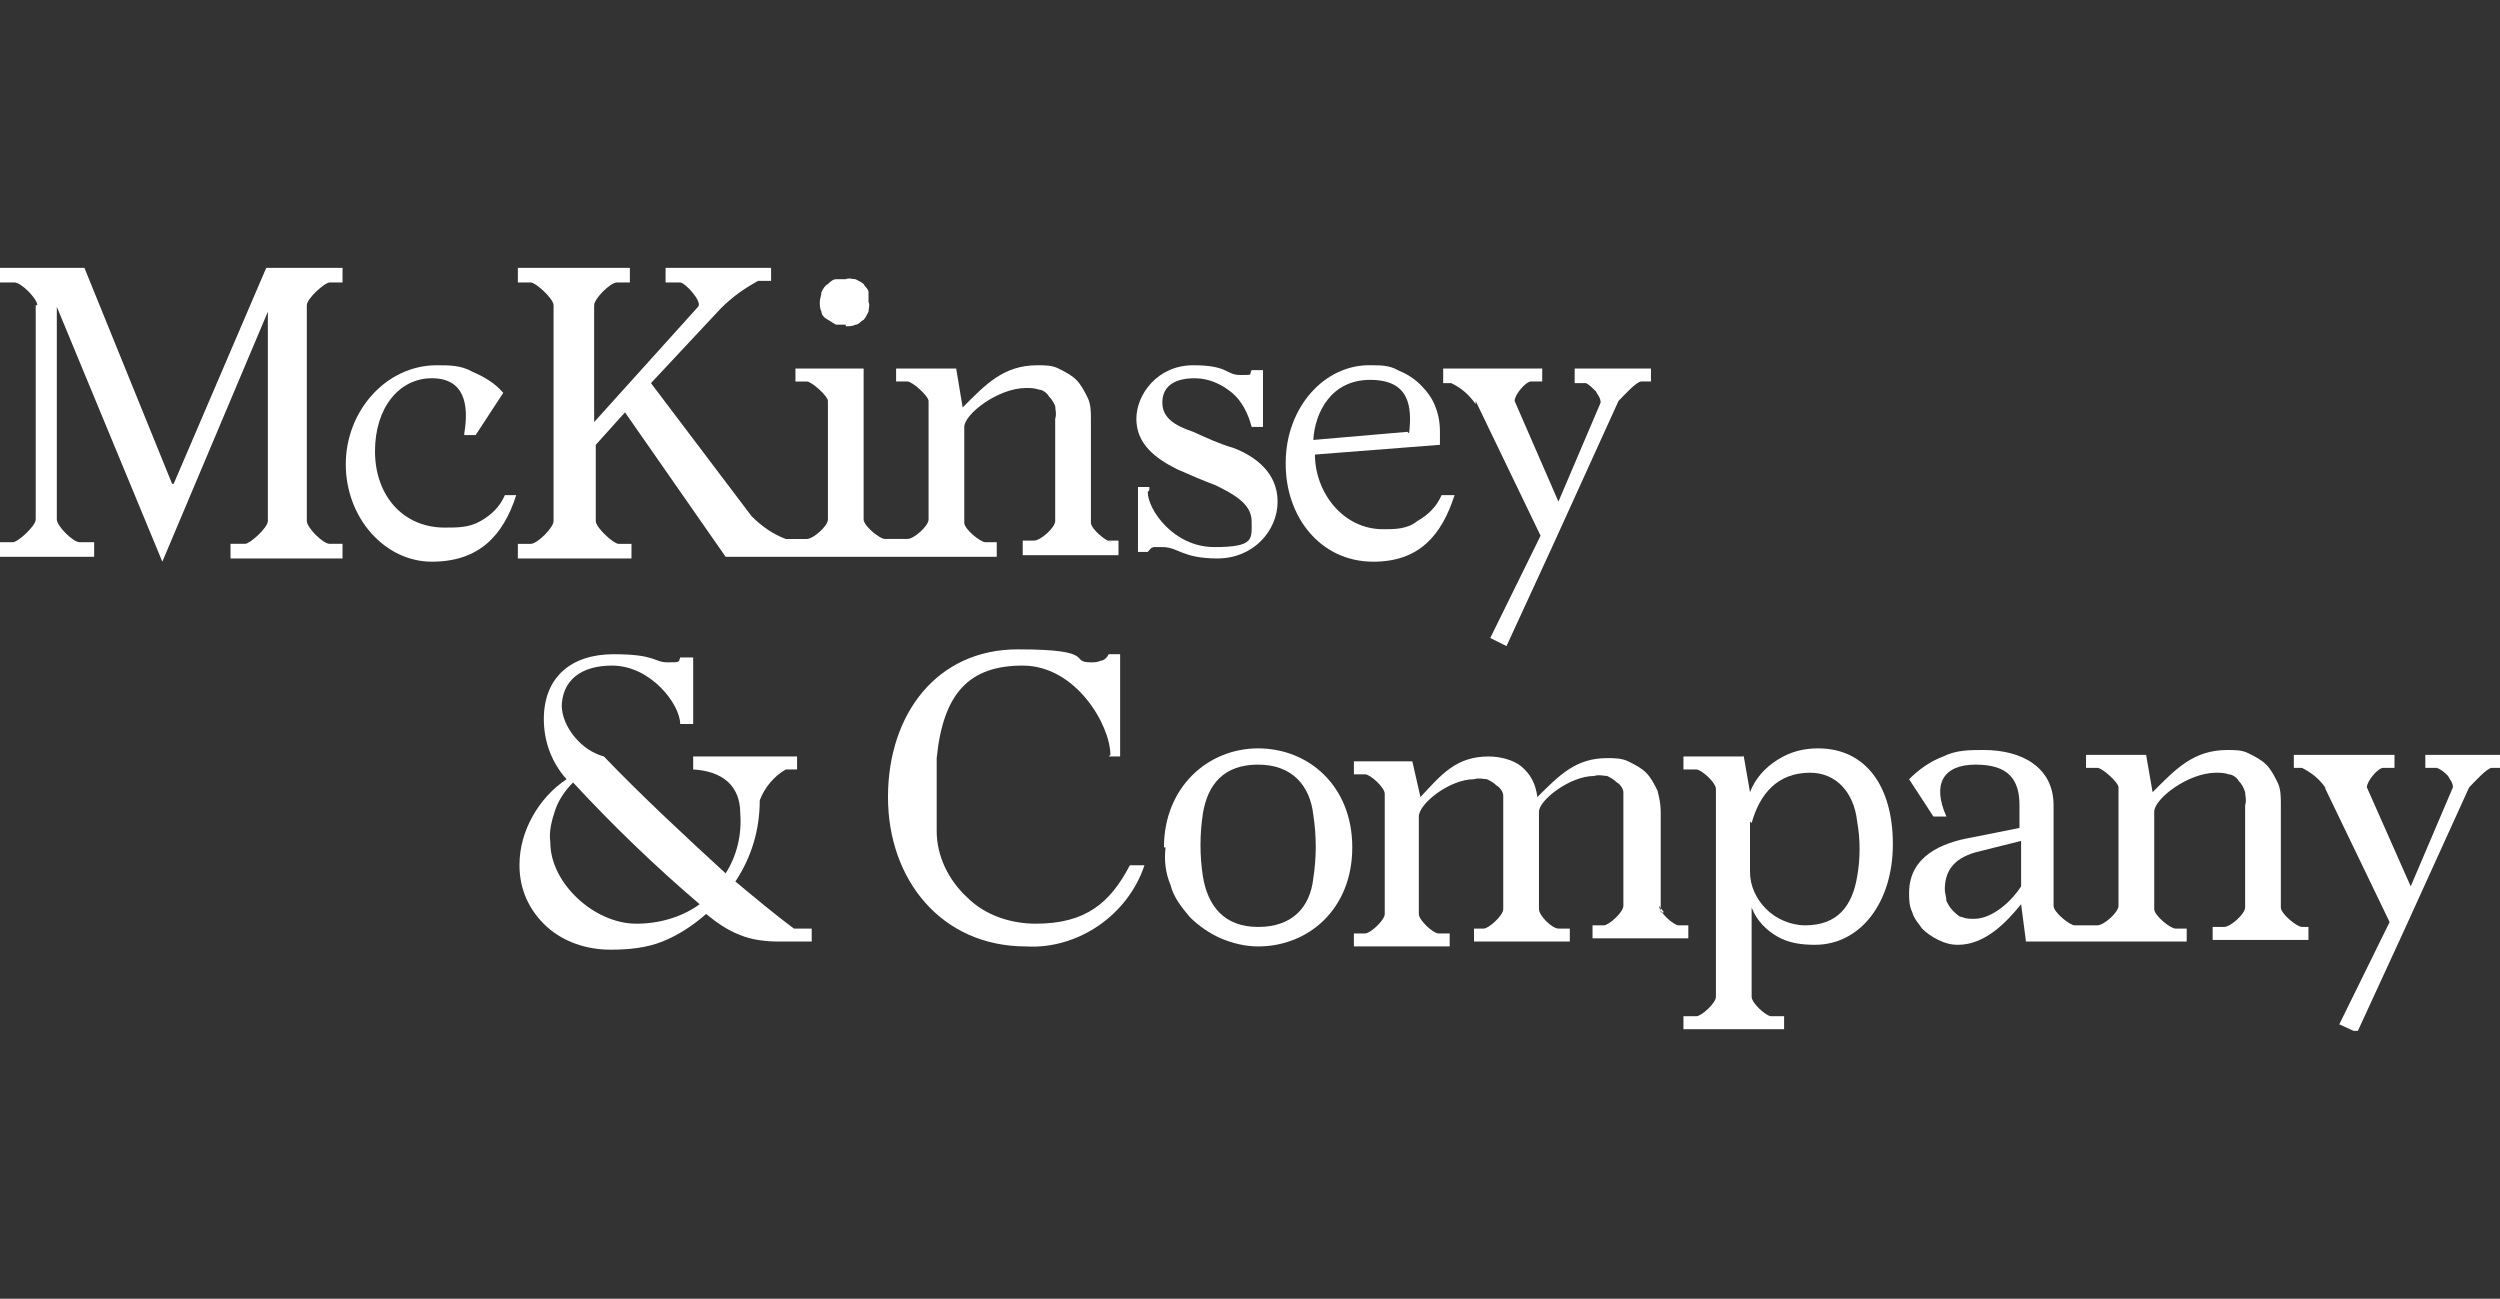
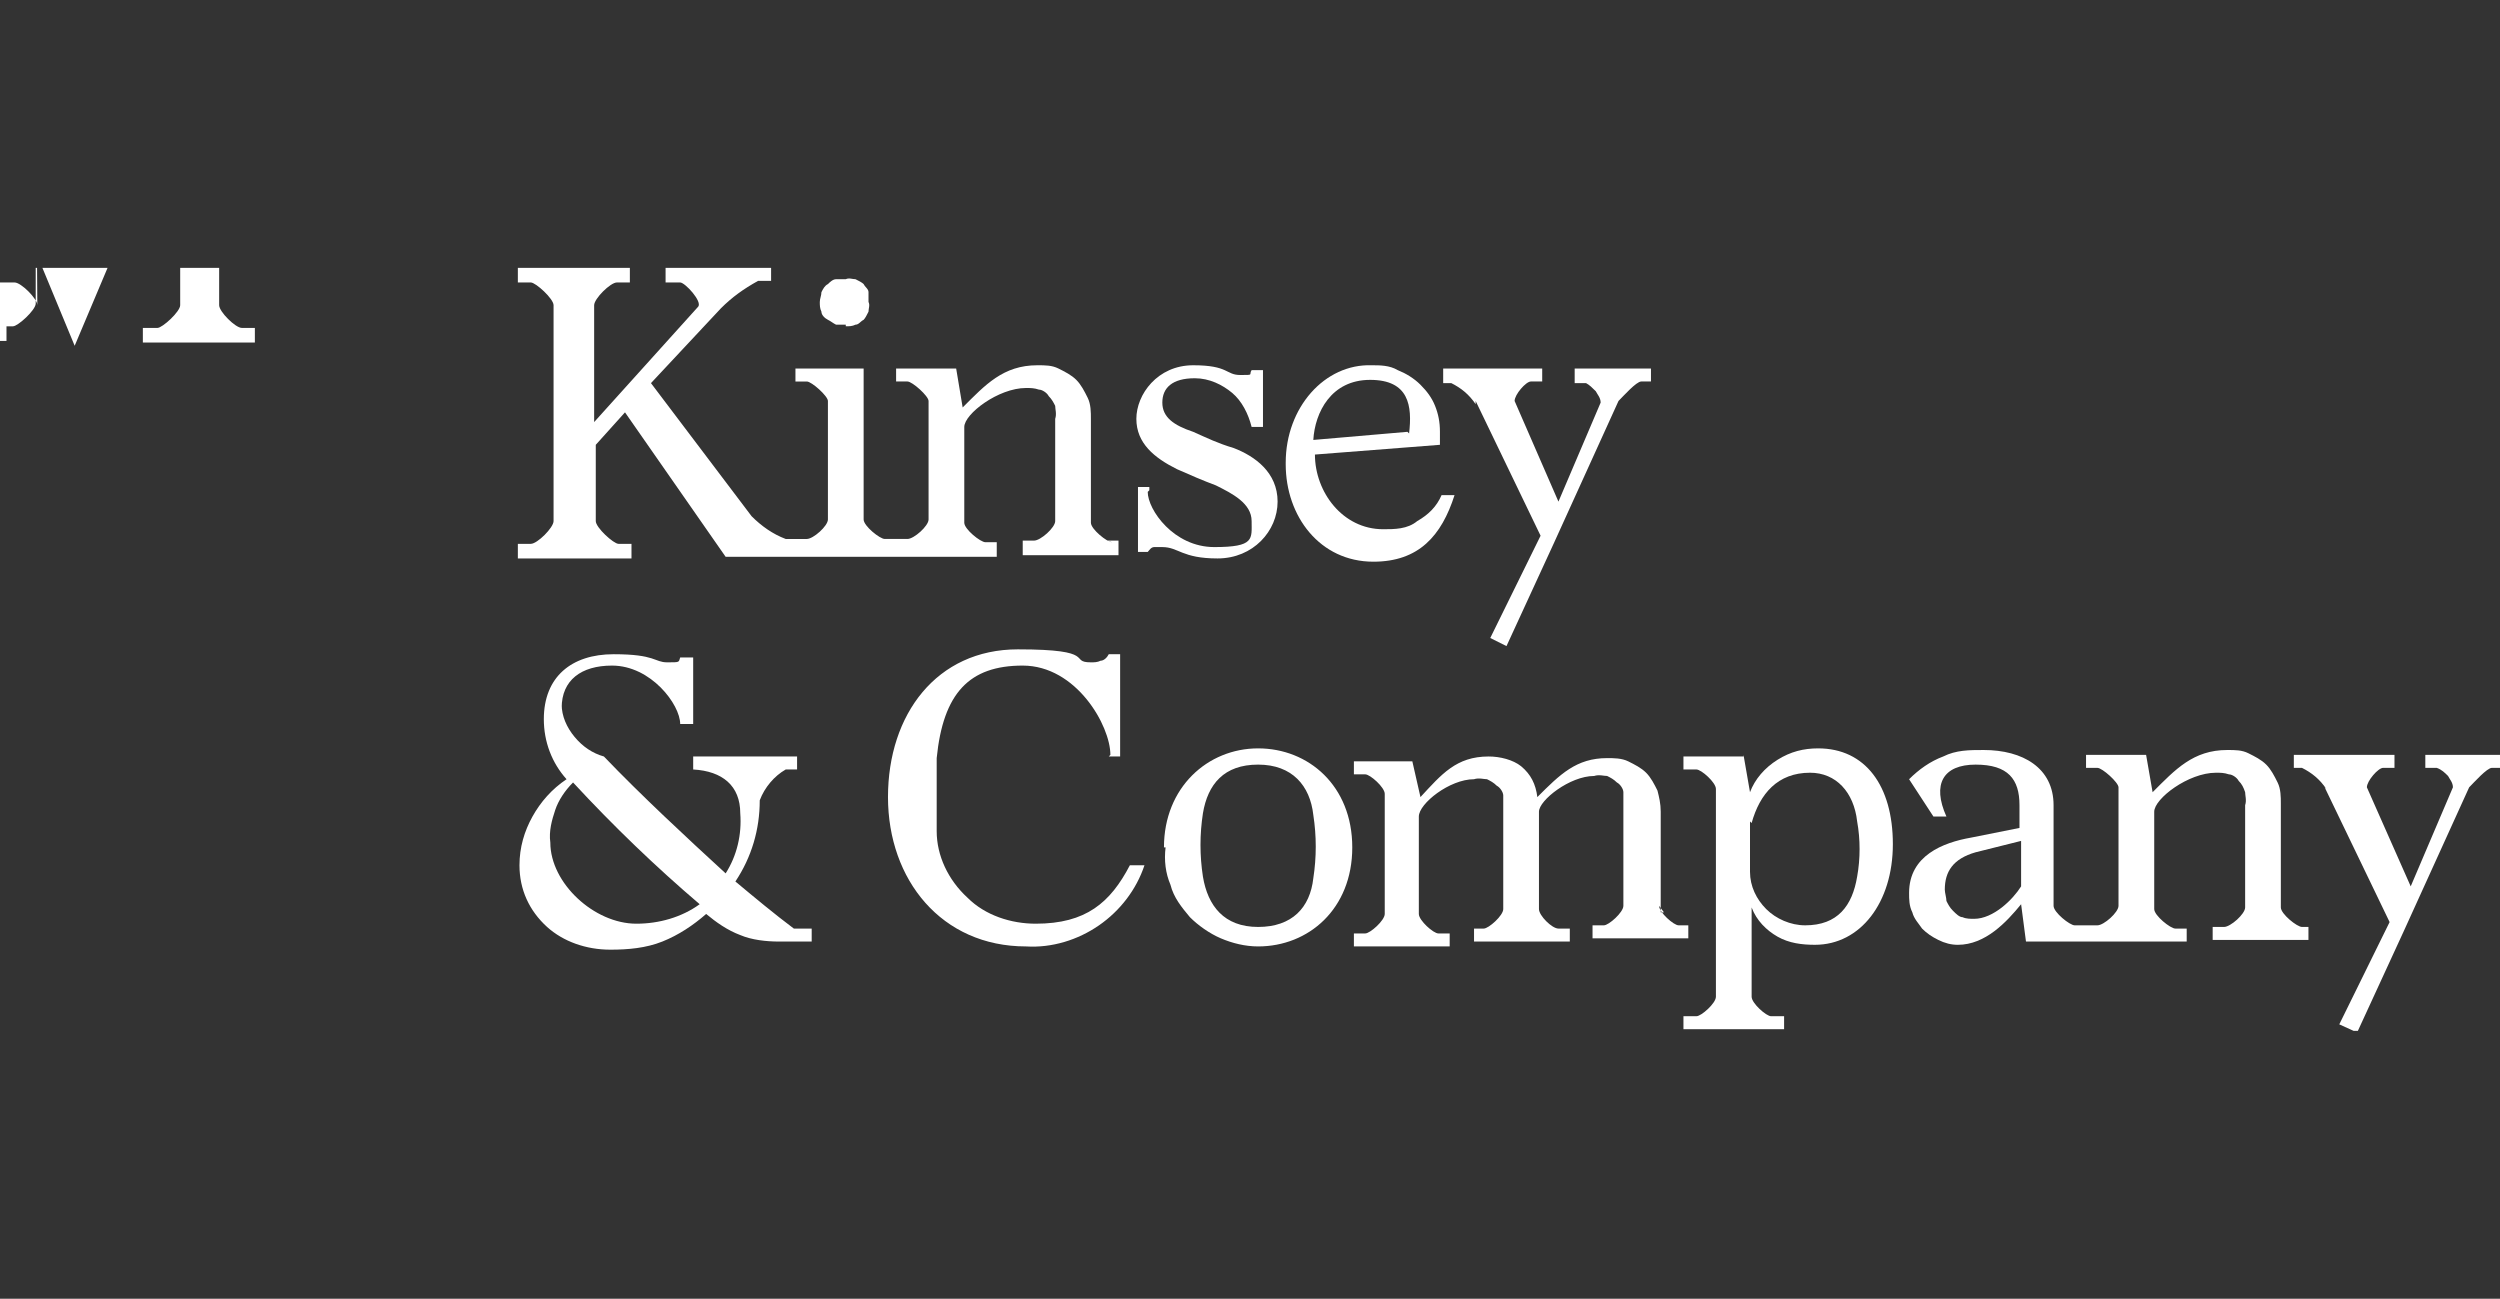
<svg xmlns="http://www.w3.org/2000/svg" id="Layer_1" data-name="Layer 1" version="1.1" viewBox="0 0 154 80">
  <rect x="0" y="0" width="154" height="80" fill="#333333" stroke="none" />
  <defs>
    <style>
      .cls-1 {
        fill: none;
      }

      .cls-1, .cls-2 {
        stroke-width: 0px;
      }

      .cls-3 {
        clip-path: url(#clippath);
      }

      .cls-2 {
        fill: #fff;
      }
    </style>
    <clipPath id="clippath">
      <rect class="cls-1" y="16.5" width="154" height="47" />
    </clipPath>
  </defs>
  <g class="cls-3">
    <g>
-       <path class="cls-2" d="M2.3,18.8c0-.4-1-1.4-1.4-1.4h-.9v-.9h5.2l5.4,13.3h.1l5.7-13.3h4.7v.9h-.8c-.3,0-1.4,1-1.4,1.4v13.3c0,.4,1,1.4,1.4,1.4h.8v.9h-6.9v-.9h.9c.3,0,1.4-1,1.4-1.4v-12.9l-6.5,15.4-6.5-15.7v13.1c0,.4,1,1.4,1.4,1.4h.9v.9H0v-.9h.8c.3,0,1.4-1,1.4-1.4v-13.2Z" />
-       <path class="cls-2" d="M28.6,26.7c.3-1.8,0-3.4-2-3.4s-3.5,1.8-3.5,4.5,1.7,4.7,4.3,4.7c.8,0,1.5,0,2.2-.4.7-.4,1.2-.9,1.5-1.6h.7c-.8,2.5-2.3,4.1-5.2,4.1s-5.3-2.7-5.3-6,2.5-6.1,5.6-6.1c.8,0,1.5,0,2.2.4.7.3,1.4.7,1.9,1.3l-1.7,2.6h-.7Z" />
+       <path class="cls-2" d="M2.3,18.8c0-.4-1-1.4-1.4-1.4h-.9v-.9h5.2h.1l5.7-13.3h4.7v.9h-.8c-.3,0-1.4,1-1.4,1.4v13.3c0,.4,1,1.4,1.4,1.4h.8v.9h-6.9v-.9h.9c.3,0,1.4-1,1.4-1.4v-12.9l-6.5,15.4-6.5-15.7v13.1c0,.4,1,1.4,1.4,1.4h.9v.9H0v-.9h.8c.3,0,1.4-1,1.4-1.4v-13.2Z" />
      <path class="cls-2" d="M52.1,20.1c.2,0,.4,0,.6-.1.2,0,.3-.2.5-.3.1-.1.2-.3.3-.5,0-.2.1-.4,0-.6,0-.2,0-.4,0-.6,0-.2-.2-.3-.3-.5-.1-.1-.3-.2-.5-.3-.2,0-.4-.1-.6,0-.2,0-.4,0-.6,0-.2,0-.4.2-.5.3-.2.1-.3.3-.4.5,0,.2-.1.4-.1.6s0,.4.1.6c0,.2.2.4.4.5.2.1.3.2.5.3.2,0,.4,0,.6,0h0Z" />
      <path class="cls-2" d="M68.5,33.4c-.3,0-1.3-.8-1.3-1.2v-6.4c0-.4,0-.9-.2-1.3-.2-.4-.4-.8-.7-1.1-.3-.3-.7-.5-1.1-.7-.4-.2-.8-.2-1.3-.2-2.1,0-3.2,1.2-4.6,2.6l-.4-2.4h-3.7v.8h.7c.3,0,1.3.9,1.3,1.2v7.3c0,.4-.9,1.2-1.3,1.2h-1.4c-.3,0-1.3-.8-1.3-1.2v-9.3h-4.2v.8h.7c.3,0,1.3.9,1.3,1.2v7.3c0,.4-.9,1.2-1.3,1.2h-1.3c-.8-.3-1.5-.8-2.1-1.4l-6.2-8.2,4.3-4.6c.7-.7,1.4-1.2,2.3-1.7h.8v-.8h-6.5v.9h.9c.3,0,1.4,1.2,1.1,1.5l-6.4,7.1v-7.2c0-.4,1-1.4,1.4-1.4h.8v-.9h-6.9v.9h.8c.3,0,1.4,1,1.4,1.4v13.3c0,.4-1,1.4-1.4,1.4h-.8v.9h7v-.9h-.8c-.3,0-1.4-1-1.4-1.4v-4.7l1.8-2,6.2,8.9h16.7v-.9h-.7c-.3,0-1.3-.8-1.3-1.2v-5.9c0-.8,2.1-2.4,3.8-2.4.3,0,.5,0,.8.1.2,0,.5.2.6.4.2.2.3.4.4.6,0,.2.1.5,0,.8v6.3c0,.4-.9,1.2-1.3,1.2h-.7v.9h5.9v-.9h-.7Z" />
      <path class="cls-2" d="M70.7,30.3c0,1.1,1.6,3.4,4.1,3.4s2.3-.5,2.3-1.6-1.2-1.7-2.2-2.2c-.8-.3-1.5-.6-2.4-1-1.4-.7-2.5-1.6-2.5-3.1s1.3-3.3,3.5-3.3,2,.6,2.9.6.5,0,.7-.3h.7v3.5h-.7c-.2-.8-.6-1.6-1.2-2.1-.6-.5-1.4-.9-2.3-.9-1.4,0-2,.6-2,1.5s.7,1.4,1.9,1.8c.9.4,1.5.7,2.5,1,1.3.5,2.7,1.5,2.7,3.3s-1.5,3.5-3.7,3.5-2.4-.7-3.4-.7c-.2,0-.3,0-.5,0-.2,0-.3.2-.4.3h-.6v-4h.7v.2Z" />
      <path class="cls-2" d="M79.2,28.5c0-3.4,2.4-6.1,5.3-6,.5,0,1.1,0,1.6.3.5.2,1,.5,1.4.9.4.4.7.8.9,1.3.2.5.3,1,.3,1.6v.8c0,0-7.7.6-7.7.6,0,2.3,1.7,4.6,4.2,4.6.7,0,1.5,0,2.1-.5.7-.4,1.2-.9,1.5-1.6h.8c-.8,2.5-2.2,4.1-5,4.1-3.3,0-5.4-2.8-5.4-6ZM86.8,26.7c.2-1.7,0-3.3-2.4-3.3s-3.4,2-3.5,3.7l5.8-.5Z" />
      <path class="cls-2" d="M90.9,24.9c-.4-.6-.9-1-1.5-1.3h-.5v-.9h6.1v.8h-.7c-.3,0-1,.8-1,1.2l2.7,6.2,2.6-6.1c0-.3-.2-.5-.3-.7-.2-.2-.4-.4-.6-.5h-.7v-.9h4.7v.8h-.6c-.3,0-1.1.9-1.4,1.2l-4,8.8-2.9,6.3-1-.5,3.1-6.3-4-8.3Z" />
      <path class="cls-2" d="M34.6,43.4c0,.7.3,1.4.8,2,.5.6,1.1,1,1.8,1.2,2.3,2.4,5.1,5,7.5,7.2.7-1.1,1-2.4.9-3.7,0-1.7-1.1-2.6-2.9-2.7v-.8h6.4v.8h-.7c-.7.4-1.3,1.1-1.6,1.9,0,1.8-.5,3.5-1.5,5,1.2,1,2.4,2,3.6,2.9h1.1v.8h-2c-.8,0-1.7-.1-2.4-.4-.8-.3-1.5-.8-2.1-1.3-.8.7-1.7,1.3-2.7,1.7-1,.4-2.1.5-3.2.5-1.5,0-2.9-.5-3.9-1.4-1.1-1-1.7-2.3-1.7-3.8,0-1.1.3-2.1.8-3,.5-.9,1.2-1.7,2.1-2.3-.9-1-1.4-2.3-1.4-3.7,0-2.6,1.7-4,4.3-4s2.5.5,3.3.5.7,0,.8-.3h.8v4.1h-.8c0-1.2-1.8-3.6-4.2-3.6-1.9,0-3.1.9-3.1,2.6ZM33.9,51.9c0,2.5,2.7,5,5.3,5,1.4,0,2.8-.4,3.9-1.2-2.7-2.3-5.3-4.8-7.8-7.5-.5.5-.9,1.1-1.1,1.7-.2.6-.4,1.3-.3,2Z" />
      <path class="cls-2" d="M68.4,46.5c0-1.8-2.1-5.5-5.4-5.5s-4.9,1.7-5.3,5.7c0,1.5,0,3,0,4.5,0,1.5.7,3,1.9,4.1,1.1,1.1,2.7,1.6,4.2,1.6,3.1,0,4.6-1.3,5.8-3.6h.9c-.5,1.5-1.5,2.8-2.8,3.7-1.3.9-2.9,1.4-4.5,1.3-5.2,0-8.5-4.1-8.5-9.2s3-9.1,8-9.1,3.1.8,4.5.8c.2,0,.4,0,.6-.1.2,0,.4-.2.5-.4h.7v6.3h-.7Z" />
      <path class="cls-2" d="M71.7,52.2c0-3.7,2.7-6.1,5.8-6.1s5.8,2.3,5.8,6.1-2.7,6.1-5.8,6.1c-.8,0-1.6-.2-2.3-.5-.7-.3-1.4-.8-1.9-1.3-.5-.6-1-1.2-1.2-2-.3-.7-.4-1.5-.3-2.3ZM80.9,54.1c.2-1.3.2-2.6,0-3.9-.2-1.8-1.3-3.1-3.4-3.1s-3.1,1.2-3.4,3c-.2,1.3-.2,2.6,0,3.9.3,1.8,1.3,3.1,3.4,3.1s3.2-1.2,3.4-3h0Z" />
      <path class="cls-2" d="M102.2,55.8c0,.4.9,1.2,1.2,1.2h.6v.8h-5.9v-.8h.7c.3,0,1.2-.8,1.2-1.2v-6.3c0-.2,0-.5,0-.7,0-.2-.2-.5-.4-.6-.2-.2-.4-.3-.6-.4-.2,0-.5-.1-.8,0-1.5,0-3.4,1.5-3.4,2.2v6c0,.4.8,1.2,1.2,1.2h.7v.8h-5.9v-.8h.6c.3,0,1.2-.8,1.2-1.2v-6.3c0-.3,0-.5,0-.7,0-.2-.2-.5-.4-.6-.2-.2-.4-.3-.6-.4-.2,0-.5-.1-.8,0-1.5,0-3.4,1.5-3.4,2.3v6c0,.4.9,1.2,1.2,1.2h.7v.8h-5.9v-.8h.7c.3,0,1.2-.8,1.2-1.2v-7.4c0-.4-.9-1.2-1.2-1.2h-.7v-.8h3.6l.5,2.2c1.3-1.4,2.2-2.5,4.2-2.5.7,0,1.5.2,2,.6.6.5.9,1.1,1,1.9,1.4-1.4,2.4-2.4,4.3-2.4.4,0,.9,0,1.3.2.4.2.8.4,1.1.7.3.3.5.7.7,1.1.1.4.2.8.2,1.3v6.2h.2Z" />
      <path class="cls-2" d="M107.4,46.5l.4,2.3c.3-.8.9-1.5,1.7-2,.8-.5,1.6-.7,2.5-.7,2.9,0,4.6,2.3,4.6,5.9s-2,6.2-4.8,6.2c-.8,0-1.6-.1-2.3-.5-.7-.4-1.3-1-1.6-1.8v5.5c0,.4.9,1.2,1.2,1.2h.8v.8h-6.2v-.8h.8c.3,0,1.2-.8,1.2-1.2v-12.8c0-.4-.9-1.2-1.2-1.2h-.8v-.8h3.7ZM107.8,50.6v3.1c0,.9.4,1.7,1,2.3.6.6,1.5,1,2.4,1,2,0,2.9-1.2,3.2-3,.2-1.1.2-2.3,0-3.4-.2-1.8-1.3-3-2.9-3-2,0-3.1,1.3-3.6,3.1h0Z" />
      <path class="cls-2" d="M141.8,57.1c-.3,0-1.3-.8-1.3-1.2v-6.4c0-.4,0-.9-.2-1.3-.2-.4-.4-.8-.7-1.1-.3-.3-.7-.5-1.1-.7-.4-.2-.8-.2-1.3-.2-2.1,0-3.2,1.2-4.6,2.6l-.4-2.3h-3.7v.8h.7c.3,0,1.3.9,1.3,1.2v7.3c0,.4-.9,1.2-1.3,1.2h-1.4c-.3,0-1.3-.8-1.3-1.2v-6.2c0-2.3-1.9-3.4-4.3-3.4-.9,0-1.7,0-2.5.4-.8.3-1.5.8-2.1,1.4l1.5,2.3h.8c-.9-2-.2-3.2,1.8-3.2s2.7.9,2.7,2.5v1.4l-3,.6c-1.7.3-3.8,1.1-3.8,3.4,0,.4,0,.8.2,1.2.1.4.4.7.6,1,.3.3.6.5,1,.7.4.2.8.3,1.2.3,1.7,0,3-1.4,3.9-2.5l.3,2.3h9.9v-.8h-.7c-.3,0-1.3-.8-1.3-1.2v-6c0-.8,2.1-2.4,3.8-2.4.3,0,.5,0,.8.1.2,0,.5.2.6.4.2.2.3.4.4.7,0,.2.1.5,0,.8v6.3c0,.4-.9,1.2-1.3,1.2h-.7v.8h5.9v-.8h-.7,0ZM124.5,54.6c-.5.8-1.7,2-2.9,2-.2,0-.5,0-.7-.1-.2,0-.4-.2-.6-.4-.2-.2-.3-.4-.4-.6,0-.2-.1-.5-.1-.7,0-1.1.5-1.9,1.9-2.3l2.8-.7v2.8h0Z" />
      <path class="cls-2" d="M143.3,48.6c-.4-.6-.9-1-1.5-1.3h-.5v-.8h6.2v.8h-.7c-.3,0-1,.8-1,1.2l2.7,6.1,2.6-6.1c0-.3-.2-.5-.3-.7-.2-.2-.4-.4-.7-.5h-.7v-.8h4.7v.8h-.6c-.3,0-1.1.9-1.4,1.2l-4,8.8-2.9,6.3-1.1-.5,3.1-6.3-4-8.3Z" />
    </g>
  </g>
</svg>